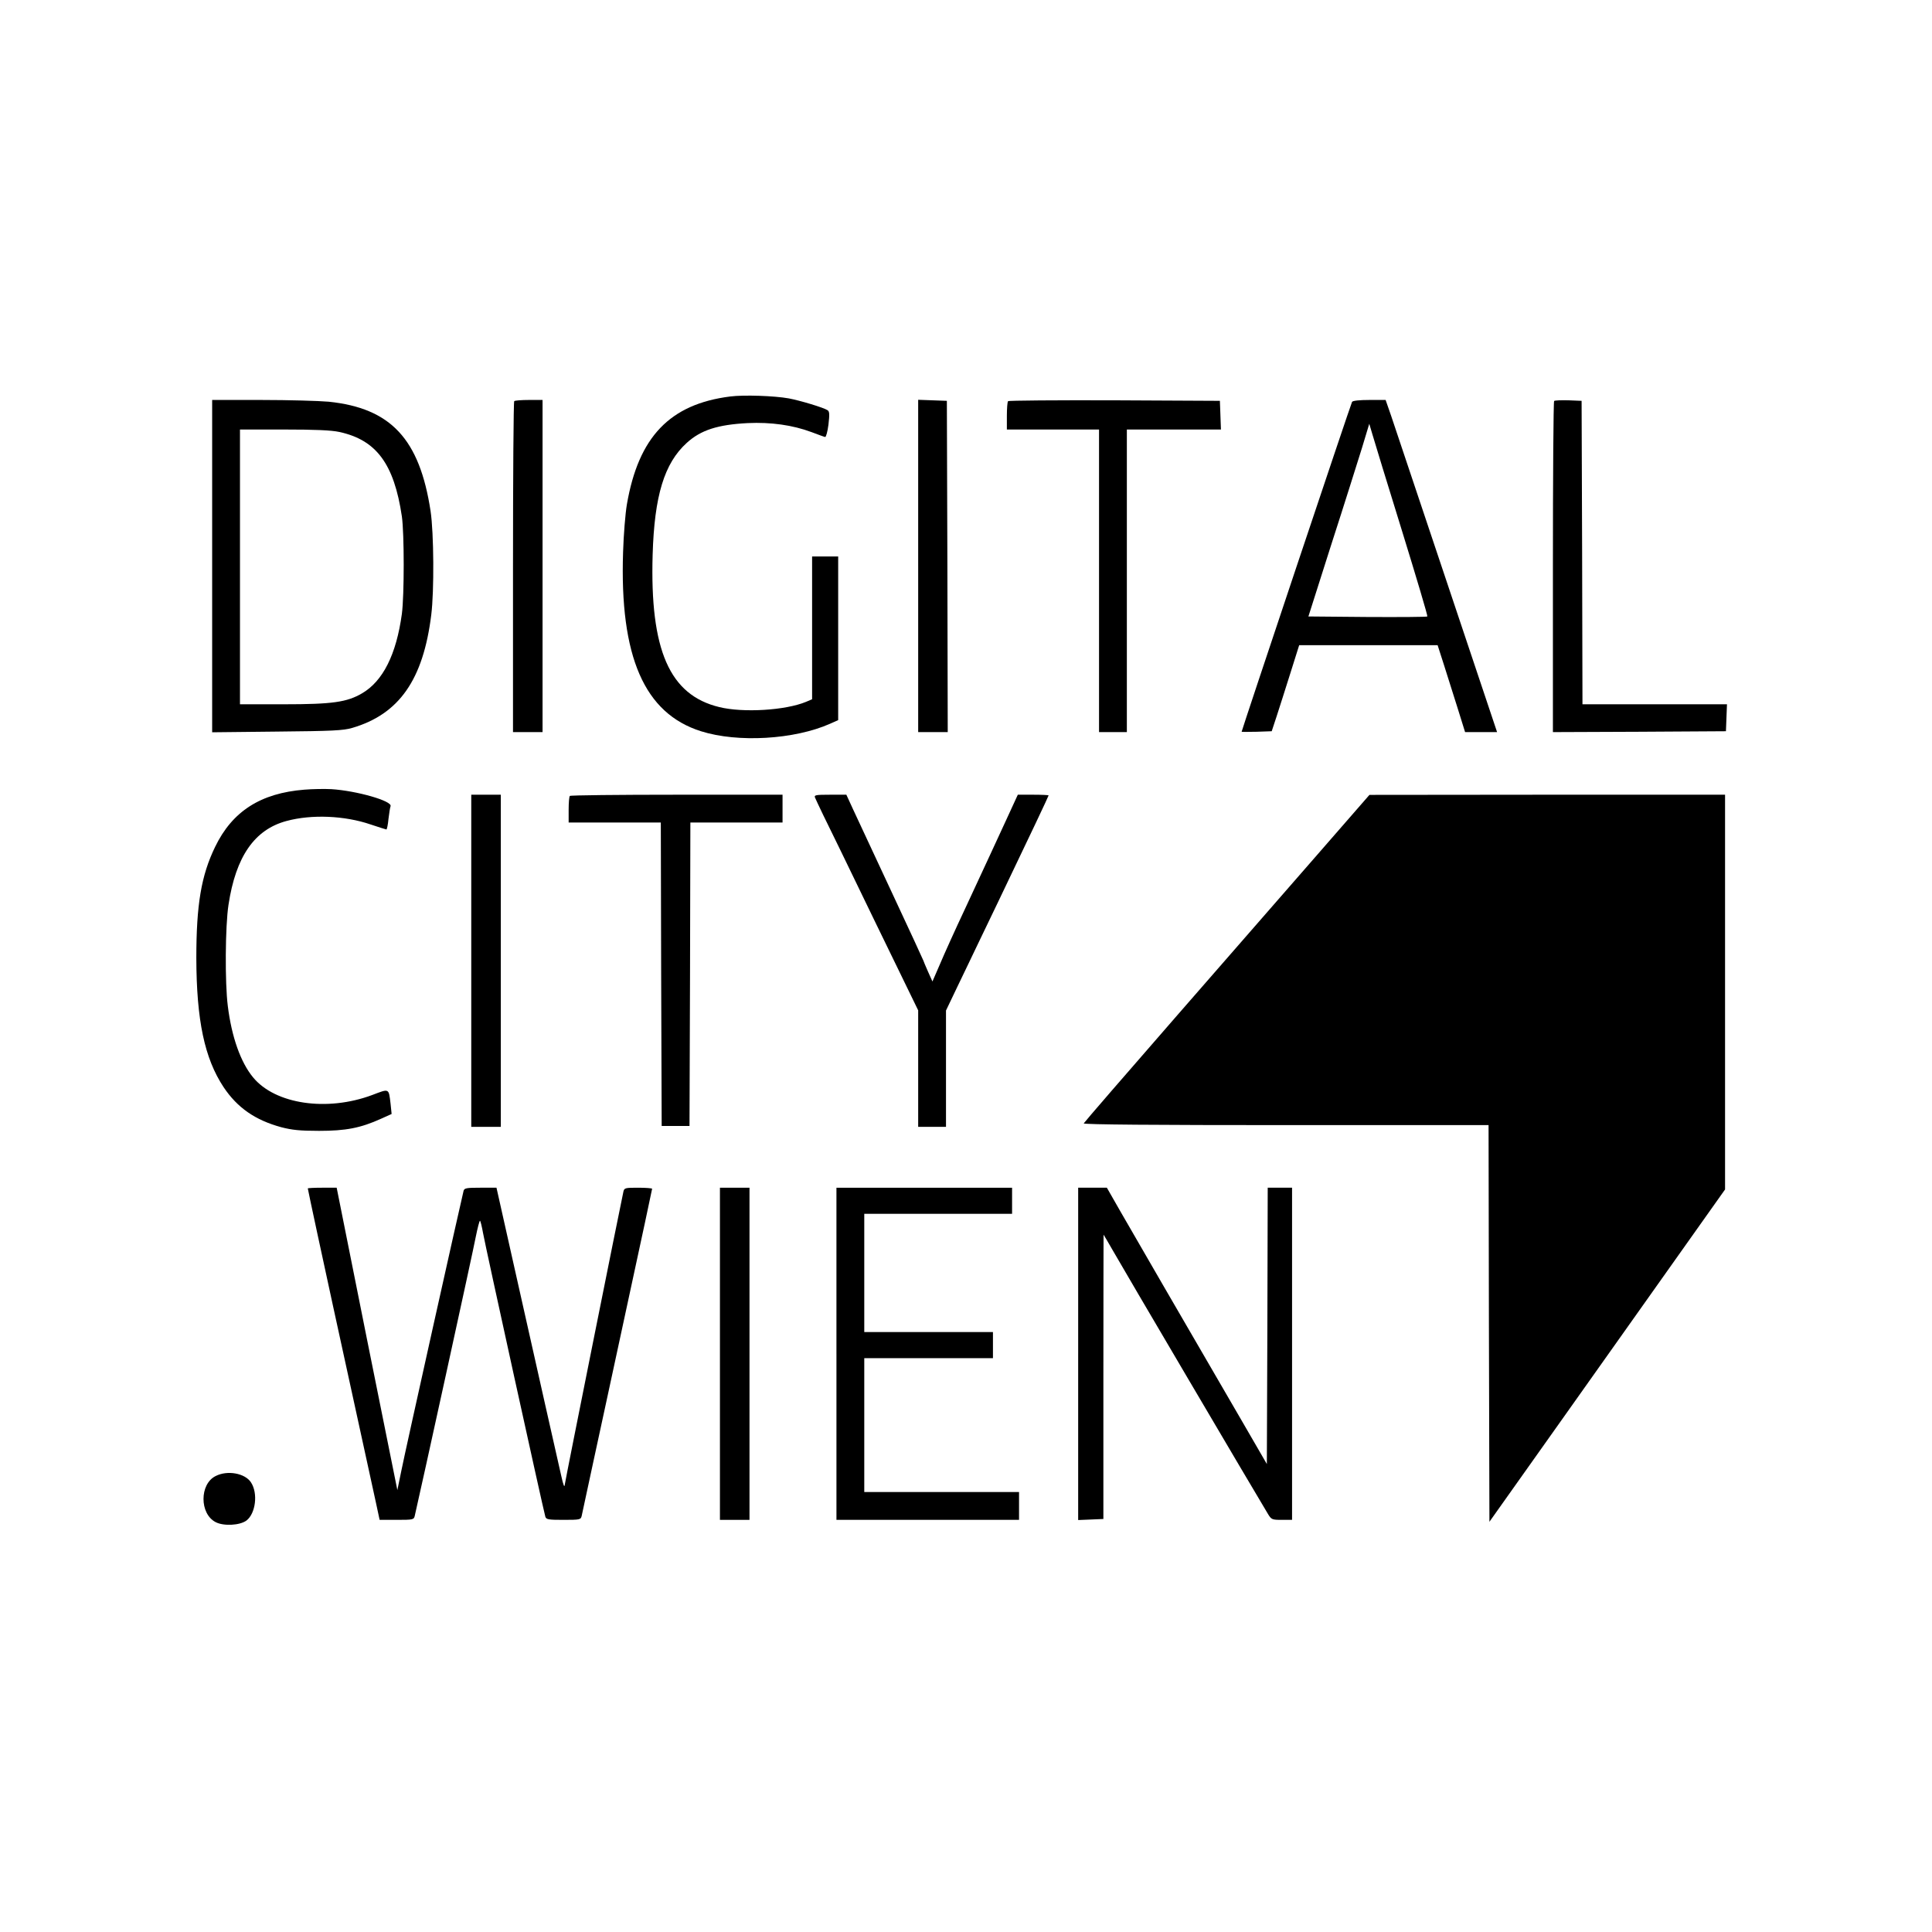
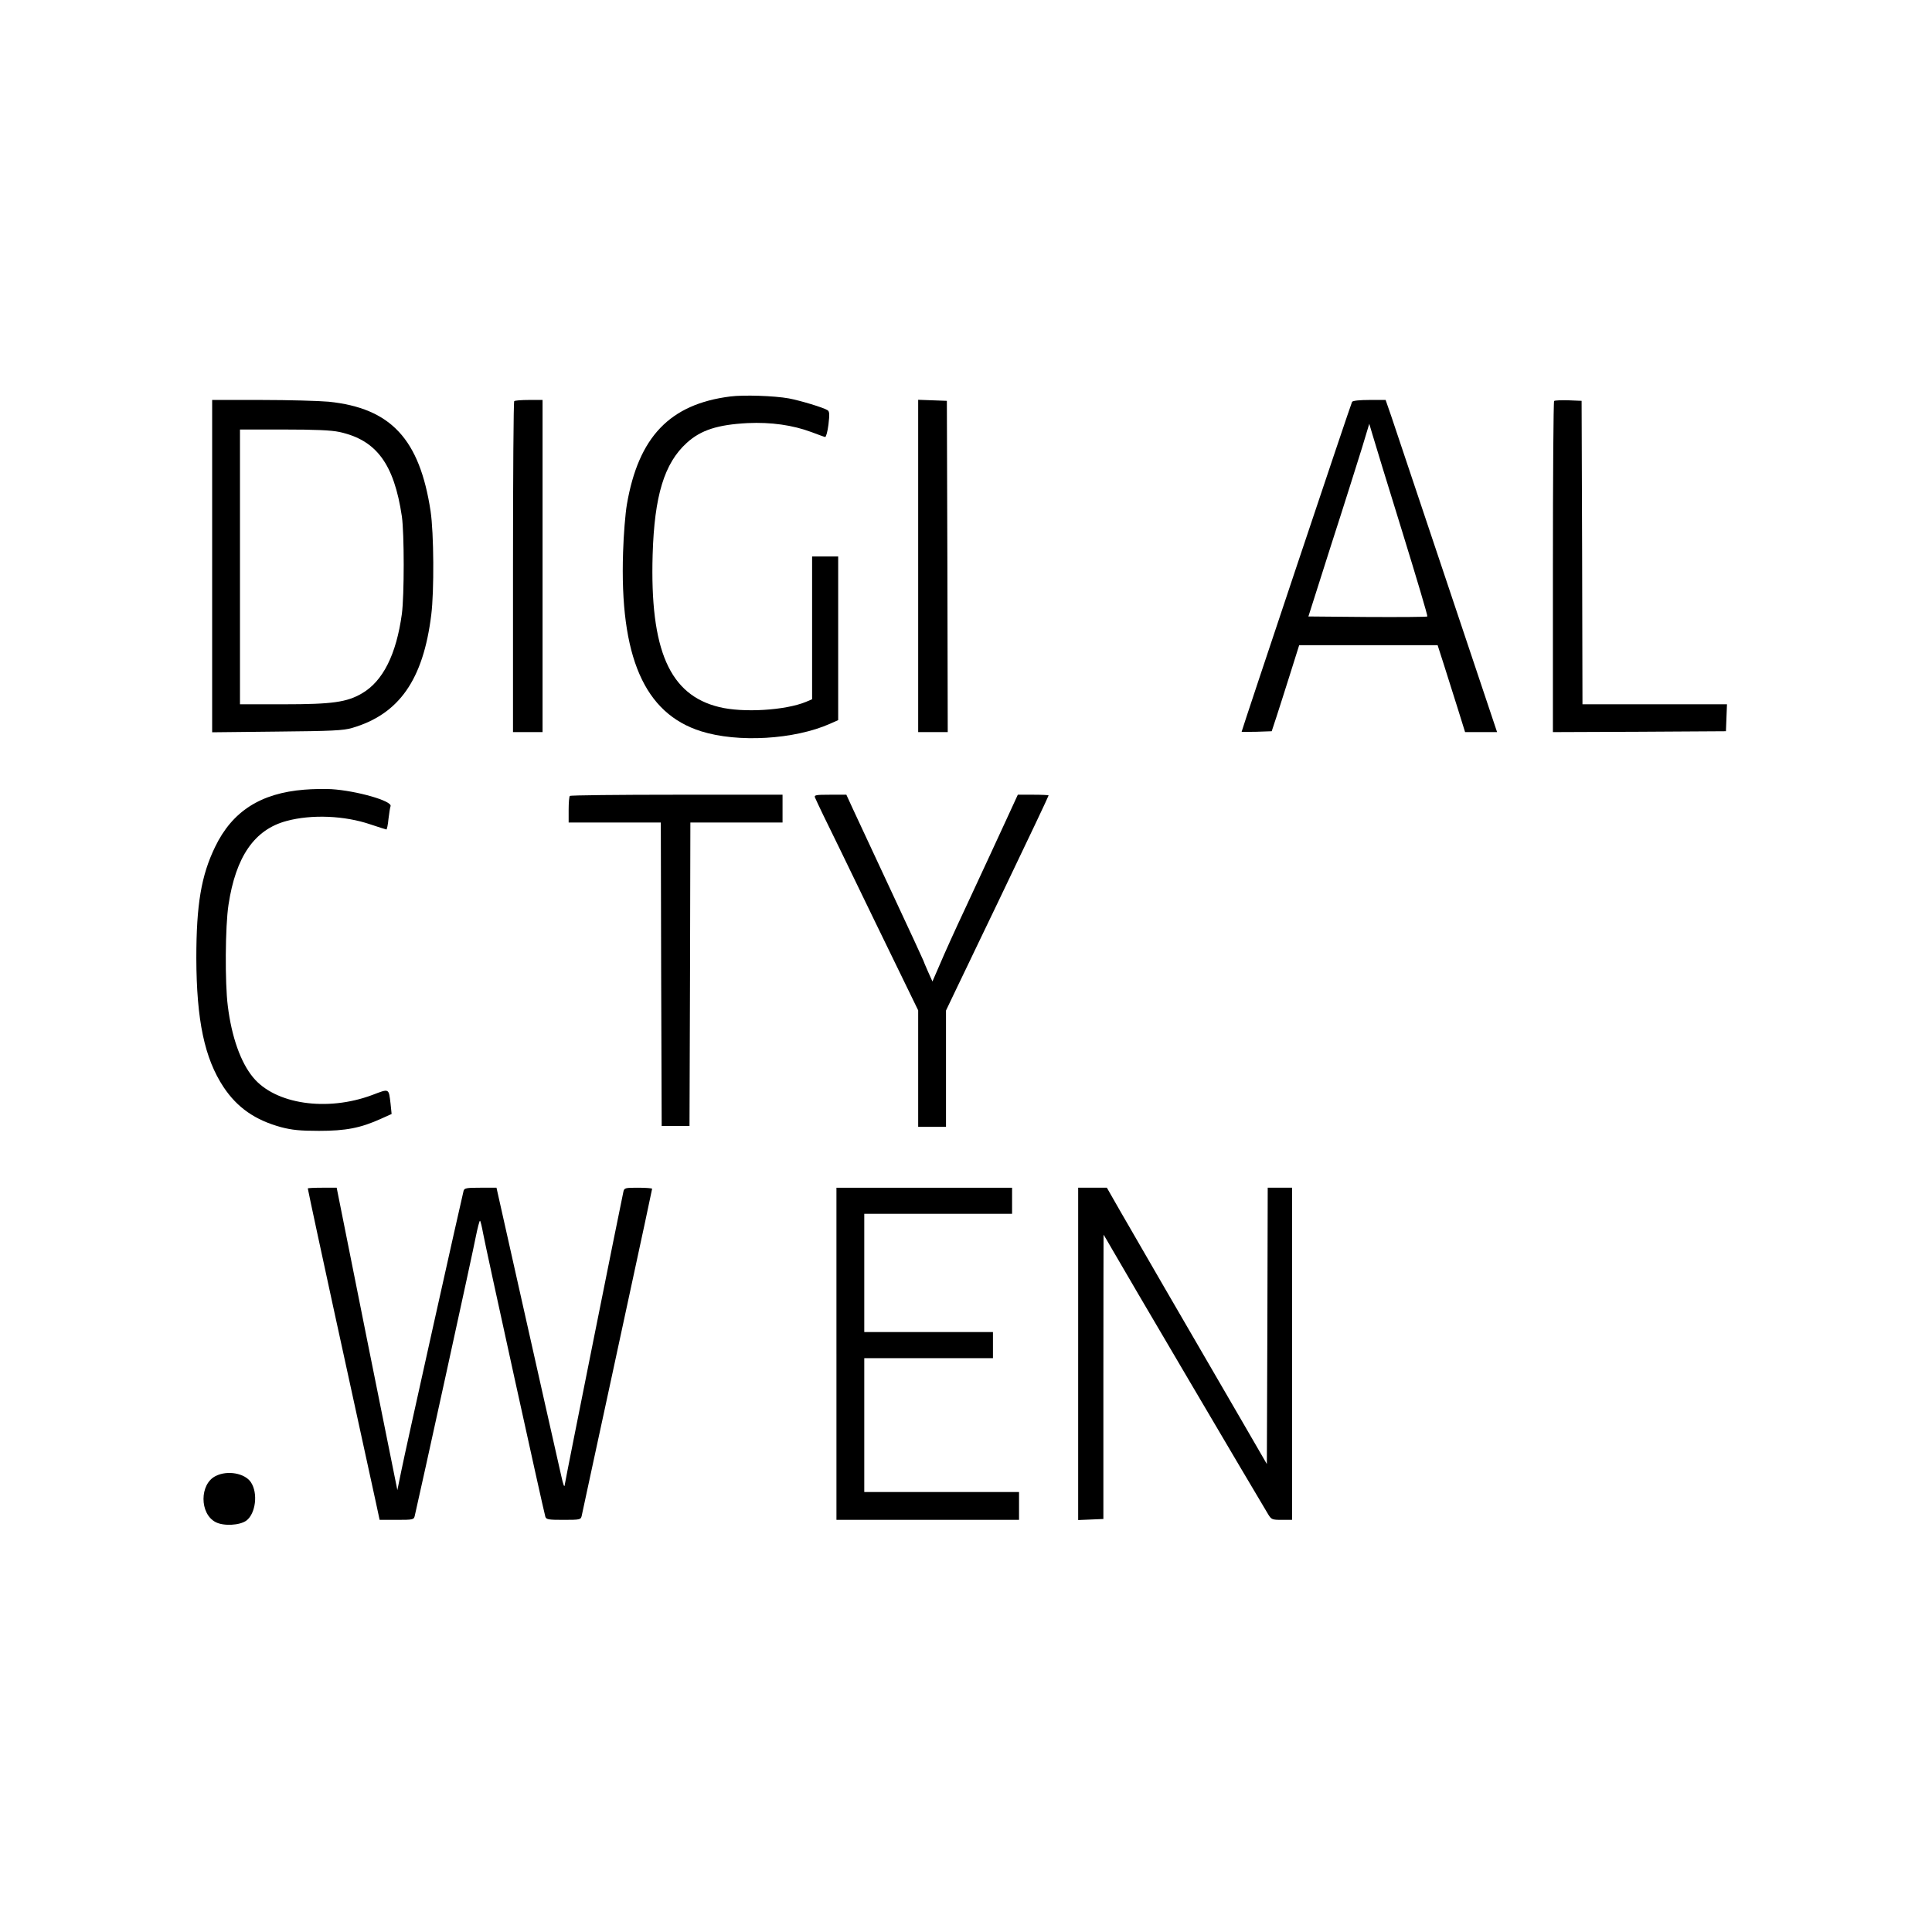
<svg xmlns="http://www.w3.org/2000/svg" version="1.0" width="1111pt" height="1111pt" viewBox="0 0 1111 1111" preserveAspectRatio="xMidYMid meet">
  <g transform="translate(0,1111) scale(0.1,-0.1)" fill="#000000" stroke="none">
    <path d="M4199 8830 c-347 -44 -527 -232 -594 -620 -9 -52 -19 -176 -22 -275 -20 -601 122 -927 448 -1030 212 -67 537 -48 742 43 l47 21 0 470 0 471 -75 0 -75 0 0 -411 0 -410 -35 -15 c-118 -49 -362 -64 -499 -30 -286 69 -399 328 -383 876 10 339 67 526 196 643 81 74 178 105 351 114 133 6 257 -11 367 -52 37 -14 72 -27 78 -28 5 -1 14 31 19 71 7 60 6 76 -5 83 -22 15 -159 56 -223 68 -83 15 -259 21 -337 11z" />
    <path d="M1220 7854 l0 -955 373 4 c317 3 381 6 432 21 270 79 409 277 455 651 17 135 15 470 -4 596 -63 414 -228 592 -586 629 -56 5 -230 10 -386 10 l-284 0 0 -956z m731 772 c213 -46 315 -183 360 -486 14 -99 14 -453 0 -560 -32 -234 -109 -387 -229 -457 -87 -51 -171 -63 -449 -63 l-253 0 0 790 0 790 253 0 c178 0 272 -4 318 -14z" />
    <path d="M2957 8803 c-4 -3 -7 -433 -7 -955 l0 -948 85 0 85 0 0 955 0 955 -78 0 c-43 0 -82 -3 -85 -7z" />
    <path d="M5280 7855 l0 -955 85 0 85 0 -2 953 -3 952 -82 3 -83 3 0 -956z" />
-     <path d="M5797 8803 c-4 -3 -7 -42 -7 -85 l0 -78 265 0 265 0 0 -870 0 -870 80 0 80 0 0 870 0 870 270 0 271 0 -3 83 -3 82 -606 3 c-333 1 -609 -1 -612 -5z" />
    <path d="M7775 8799 c-6 -9 -635 -1889 -635 -1897 0 -1 39 -1 87 0 l86 3 28 85 c15 47 51 158 79 248 l51 162 398 0 398 0 36 -112 c20 -62 55 -175 79 -250 l43 -138 92 0 92 0 -289 863 c-159 474 -303 904 -320 955 l-32 92 -93 0 c-56 0 -96 -4 -100 -11z m287 -741 c83 -269 149 -490 146 -493 -3 -3 -158 -4 -345 -3 l-339 3 132 415 c74 228 152 478 176 554 l42 139 19 -64 c10 -35 86 -283 169 -551z" />
    <path d="M8937 8804 c-4 -4 -7 -434 -7 -956 l0 -948 498 2 497 3 3 78 3 77 -416 0 -415 0 -2 873 -3 872 -75 3 c-42 1 -79 0 -83 -4z" />
    <path d="M1750 6569 c-251 -20 -414 -124 -513 -329 -80 -165 -108 -332 -108 -640 1 -357 47 -576 157 -742 79 -118 181 -189 331 -230 62 -16 107 -21 218 -21 153 0 238 16 357 70 l60 27 -6 59 c-11 90 -6 88 -106 50 -260 -97 -558 -53 -685 102 -71 86 -123 232 -145 410 -17 133 -15 459 4 582 42 278 150 433 334 482 144 39 334 31 483 -20 48 -16 89 -29 91 -29 3 0 9 27 12 61 4 33 9 66 12 73 11 30 -196 89 -341 98 -38 2 -108 1 -155 -3z" />
-     <path d="M2710 5585 l0 -955 85 0 85 0 0 955 0 955 -85 0 -85 0 0 -955z" />
    <path d="M3277 6533 c-4 -3 -7 -39 -7 -80 l0 -73 265 0 265 0 2 -872 3 -873 80 0 80 0 3 873 2 872 265 0 265 0 0 80 0 80 -608 0 c-335 0 -612 -3 -615 -7z" />
    <path d="M4687 6523 c4 -10 25 -54 46 -98 22 -44 154 -315 293 -603 l254 -522 0 -335 0 -335 80 0 80 0 0 334 0 335 66 138 c37 76 90 188 119 248 29 61 80 166 113 235 189 394 292 612 292 616 0 2 -40 4 -88 4 l-89 0 -63 -137 c-77 -166 -107 -233 -240 -518 -57 -121 -122 -265 -145 -320 l-43 -99 -26 58 c-14 32 -26 60 -26 62 0 1 -81 178 -181 391 -99 213 -199 427 -222 476 l-40 87 -93 0 c-85 0 -93 -2 -87 -17z" />
-     <path d="M7590 6212 c-157 -180 -526 -603 -820 -940 -294 -337 -536 -617 -538 -622 -2 -7 420 -10 1162 -10 l1166 0 2 -1140 3 -1141 410 578 c225 318 530 748 677 955 l268 378 0 1135 0 1135 -1022 0 -1023 -1 -285 -327z" />
    <path d="M1770 4276 c0 -6 101 -474 145 -676 32 -147 202 -924 247 -1132 l21 -98 98 0 c94 0 99 1 104 23 25 105 338 1533 351 1605 10 50 21 92 24 92 3 0 11 -33 18 -72 11 -64 345 -1585 358 -1630 5 -16 19 -18 104 -18 95 0 100 1 105 23 3 12 32 148 65 302 34 154 123 571 200 926 77 356 140 649 140 653 0 3 -36 6 -80 6 -74 0 -80 -1 -85 -22 -13 -57 -334 -1658 -337 -1684 -2 -21 -8 -8 -21 51 -37 161 -127 564 -248 1102 l-124 553 -92 0 c-79 0 -92 -2 -97 -17 -10 -37 -337 -1503 -358 -1610 l-23 -112 -175 869 -174 870 -83 0 c-46 0 -83 -2 -83 -4z" />
-     <path d="M4140 3325 l0 -955 85 0 85 0 0 955 0 955 -85 0 -85 0 0 -955z" />
    <path d="M4810 3325 l0 -955 525 0 525 0 0 80 0 80 -445 0 -445 0 0 385 0 385 370 0 370 0 0 75 0 75 -370 0 -370 0 0 340 0 340 425 0 425 0 0 75 0 75 -505 0 -505 0 0 -955z" />
    <path d="M6200 3325 l0 -956 73 3 72 3 0 818 c0 449 1 817 1 817 1 0 25 -42 54 -92 42 -75 818 -1393 892 -1515 19 -31 23 -33 79 -33 l59 0 0 955 0 955 -70 0 -70 0 -2 -794 -3 -795 -146 252 c-332 571 -627 1080 -698 1204 l-76 133 -82 0 -83 0 0 -955z" />
    <path d="M1240 2622 c-93 -46 -93 -217 0 -265 46 -24 139 -19 177 9 53 40 68 157 26 220 -34 52 -135 71 -203 36z" />
  </g>
</svg>